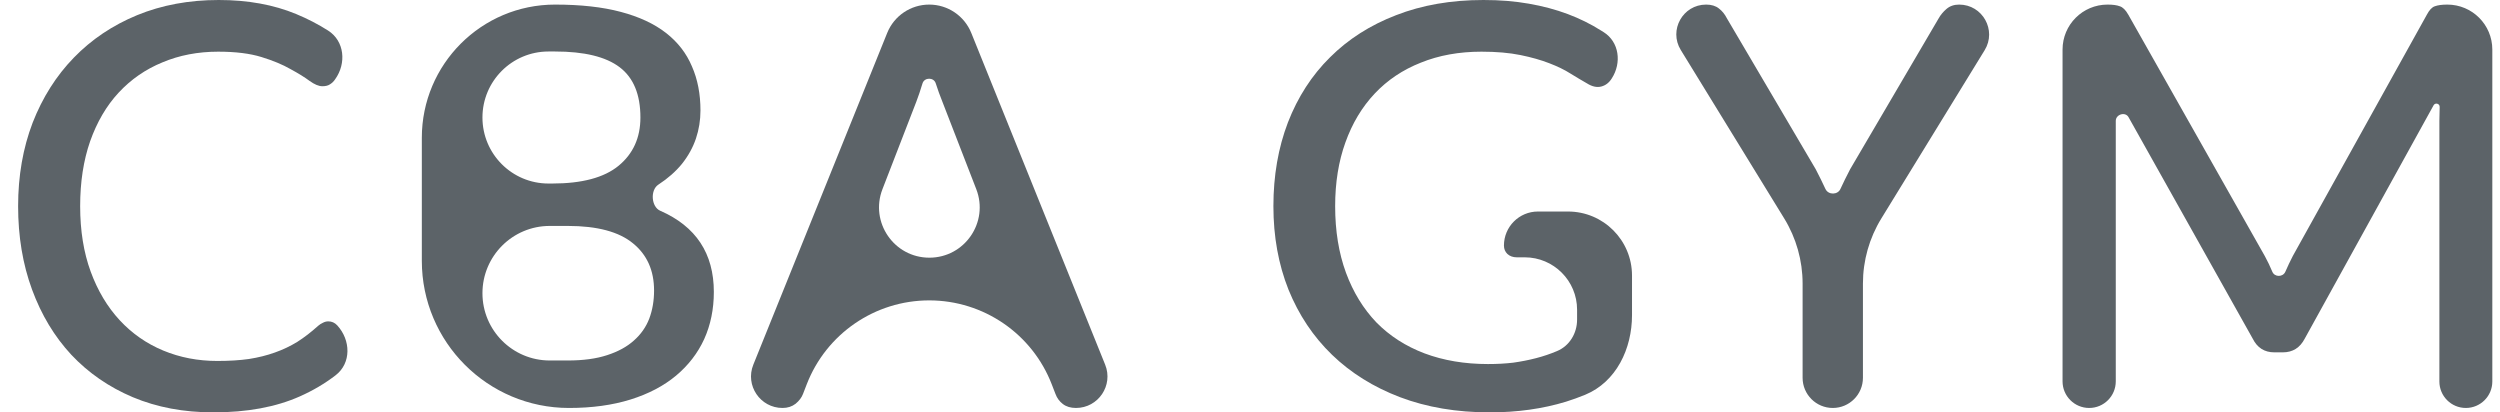
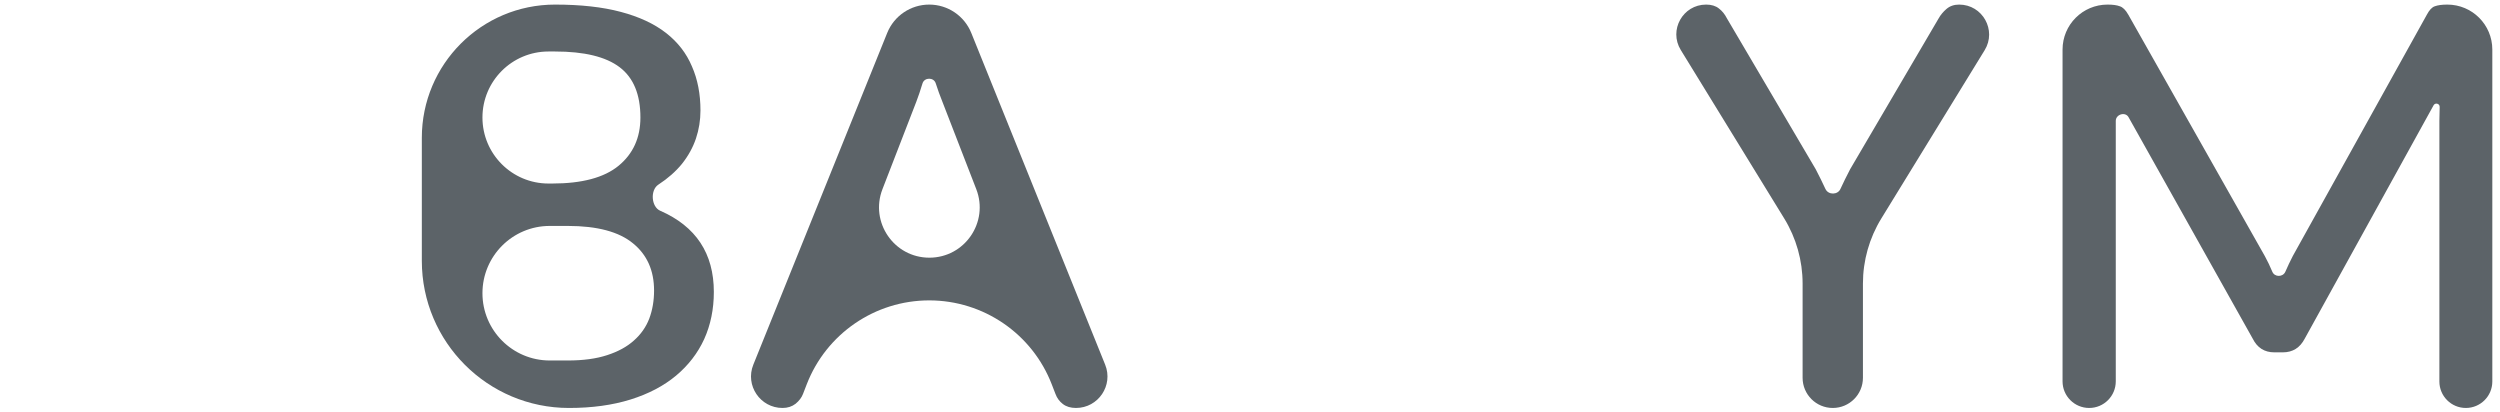
<svg xmlns="http://www.w3.org/2000/svg" width="97" height="16" viewBox="0 0 97 16" fill="none">
  <path d="M94.957 0.178C95.921 0.178 96.702 0.959 96.702 1.923V14.802C96.702 15.369 96.242 15.829 95.675 15.829C95.108 15.829 94.648 15.369 94.648 14.802V4.69C94.648 4.523 94.652 4.345 94.659 4.156C94.67 4.021 94.489 3.967 94.423 4.085L89.425 13.137C89.241 13.493 88.957 13.671 88.575 13.671H88.243C87.861 13.671 87.581 13.493 87.404 13.137L82.587 4.546C82.462 4.324 82.092 4.435 82.092 4.69V14.796C82.092 15.367 81.63 15.829 81.06 15.829C80.49 15.829 80.027 15.367 80.027 14.796V1.923C80.027 0.959 80.808 0.178 81.772 0.178C81.978 0.178 82.136 0.2 82.247 0.243C82.365 0.279 82.475 0.388 82.578 0.57L87.879 9.943C87.982 10.132 88.078 10.332 88.166 10.543C88.257 10.76 88.578 10.758 88.672 10.542C88.762 10.335 88.858 10.132 88.961 9.933L94.162 0.57C94.258 0.388 94.361 0.279 94.472 0.243C94.589 0.2 94.751 0.178 94.957 0.178Z" fill="#5C6368" />
  <path d="M72.996 8.476C72.529 9.236 72.282 10.11 72.282 11.002V14.658C72.282 15.305 71.758 15.829 71.112 15.829C70.466 15.829 69.941 15.305 69.941 14.658V11.002C69.941 10.11 69.694 9.236 69.228 8.476L65.213 1.938C64.741 1.168 65.294 0.178 66.198 0.178C66.404 0.178 66.57 0.229 66.695 0.33C66.82 0.425 66.923 0.552 67.004 0.712L70.449 6.565C70.589 6.833 70.714 7.088 70.825 7.328C70.827 7.331 70.829 7.335 70.831 7.339C70.944 7.571 71.308 7.565 71.41 7.328C71.52 7.088 71.646 6.833 71.786 6.565L75.22 0.712C75.293 0.581 75.393 0.461 75.518 0.352C75.651 0.236 75.816 0.178 76.015 0.178C76.923 0.178 77.48 1.173 77.005 1.947L72.996 8.476Z" fill="#5C6368" />
-   <path d="M60.838 8.207C62.21 8.207 63.322 9.319 63.322 10.692V12.228C63.322 13.534 62.711 14.818 61.504 15.317C61.26 15.417 61.012 15.507 60.76 15.586C59.855 15.862 58.868 16 57.801 16C56.52 16 55.36 15.804 54.322 15.411C53.292 15.019 52.412 14.47 51.683 13.766C50.954 13.061 50.391 12.218 49.993 11.237C49.603 10.256 49.408 9.177 49.408 8C49.408 6.816 49.596 5.733 49.971 4.752C50.354 3.764 50.899 2.921 51.606 2.223C52.312 1.519 53.166 0.974 54.168 0.589C55.176 0.196 56.306 0 57.558 0C58.191 0 58.776 0.047 59.314 0.142C59.858 0.236 60.363 0.371 60.827 0.545C61.29 0.719 61.717 0.93 62.108 1.177C62.145 1.2 62.183 1.223 62.22 1.246C62.827 1.627 62.927 2.438 62.538 3.041C62.435 3.208 62.299 3.313 62.13 3.357C61.96 3.401 61.776 3.361 61.578 3.237C61.386 3.128 61.173 3.001 60.937 2.856C60.709 2.71 60.433 2.576 60.109 2.452C59.792 2.329 59.42 2.223 58.993 2.136C58.566 2.049 58.062 2.005 57.481 2.005C56.612 2.005 55.828 2.147 55.128 2.431C54.429 2.707 53.833 3.106 53.34 3.629C52.846 4.153 52.467 4.785 52.202 5.526C51.937 6.26 51.804 7.084 51.804 8C51.804 8.959 51.944 9.82 52.224 10.583C52.504 11.339 52.898 11.982 53.406 12.512C53.921 13.035 54.543 13.435 55.272 13.711C56.008 13.987 56.829 14.125 57.735 14.125C58.088 14.125 58.416 14.107 58.717 14.071C59.027 14.027 59.321 13.969 59.601 13.896C59.881 13.824 60.149 13.733 60.407 13.624C60.897 13.423 61.191 12.931 61.191 12.402V12.017C61.191 10.894 60.281 9.984 59.158 9.984H58.85C58.703 9.984 58.581 9.94 58.486 9.853C58.397 9.766 58.353 9.657 58.353 9.526C58.353 8.798 58.943 8.207 59.672 8.207H60.838Z" fill="#5C6368" />
  <path d="M36.059 9.998C37.431 9.998 38.375 8.62 37.88 7.341L36.557 3.927C36.473 3.721 36.389 3.489 36.305 3.229C36.229 2.995 35.872 2.996 35.795 3.23C35.714 3.498 35.633 3.738 35.552 3.949L34.239 7.341C33.744 8.621 34.688 9.998 36.059 9.998ZM42.88 14.149C43.205 14.953 42.613 15.829 41.747 15.829C41.541 15.829 41.372 15.778 41.239 15.676C41.107 15.575 41.011 15.444 40.952 15.284L40.809 14.915C40.05 12.95 38.161 11.655 36.054 11.655C33.948 11.655 32.059 12.95 31.3 14.915L31.157 15.284C31.105 15.422 31.01 15.549 30.87 15.665C30.73 15.774 30.561 15.829 30.362 15.829C29.496 15.829 28.904 14.953 29.229 14.149L34.423 1.279C34.691 0.613 35.337 0.178 36.054 0.178C36.772 0.178 37.417 0.613 37.686 1.279L42.88 14.149Z" fill="#5C6368" />
  <path d="M22.032 13.987C22.628 13.987 23.137 13.918 23.556 13.78C23.983 13.642 24.329 13.453 24.594 13.213C24.867 12.973 25.065 12.69 25.191 12.363C25.316 12.029 25.378 11.665 25.378 11.273C25.378 10.496 25.106 9.885 24.561 9.442C24.016 8.992 23.173 8.766 22.032 8.766H21.33C19.888 8.766 18.719 9.935 18.719 11.377C18.719 12.818 19.888 13.987 21.33 13.987H22.032ZM21.281 1.998C19.866 1.998 18.719 3.145 18.719 4.559C18.719 5.974 19.866 7.121 21.281 7.121H21.425C22.581 7.121 23.438 6.892 23.998 6.434C24.565 5.969 24.848 5.344 24.848 4.559C24.848 3.665 24.579 3.015 24.042 2.608C23.505 2.201 22.669 1.998 21.535 1.998H21.281ZM21.535 0.178C22.529 0.178 23.379 0.272 24.086 0.461C24.8 0.65 25.386 0.923 25.842 1.279C26.299 1.635 26.633 2.067 26.847 2.576C27.068 3.077 27.178 3.647 27.178 4.287C27.178 4.665 27.119 5.028 27.002 5.377C26.884 5.725 26.703 6.052 26.46 6.358C26.218 6.655 25.912 6.924 25.544 7.164C25.224 7.372 25.266 8.025 25.616 8.177C27.003 8.783 27.697 9.833 27.697 11.328C27.697 11.996 27.572 12.606 27.322 13.159C27.072 13.704 26.707 14.176 26.229 14.576C25.75 14.975 25.161 15.284 24.462 15.502C23.762 15.72 22.967 15.829 22.076 15.829C18.923 15.829 16.367 13.273 16.367 10.12V5.346C16.367 2.492 18.681 0.178 21.535 0.178Z" fill="#5C6368" />
-   <path d="M12.74 12.469C12.872 12.469 12.986 12.52 13.082 12.621C13.611 13.193 13.638 14.088 13.02 14.562C12.6 14.884 12.139 15.156 11.636 15.379C10.708 15.793 9.589 16 8.279 16C7.13 16 6.088 15.804 5.153 15.411C4.226 15.019 3.431 14.47 2.768 13.766C2.113 13.061 1.605 12.218 1.244 11.237C0.883 10.256 0.703 9.177 0.703 8C0.703 6.823 0.891 5.744 1.266 4.763C1.649 3.782 2.183 2.939 2.868 2.234C3.552 1.53 4.369 0.981 5.319 0.589C6.276 0.196 7.333 0 8.488 0C9.615 0 10.616 0.182 11.492 0.545C11.933 0.728 12.345 0.941 12.729 1.185C13.369 1.592 13.447 2.457 13.005 3.074C12.953 3.154 12.887 3.219 12.806 3.27C12.733 3.321 12.633 3.346 12.508 3.346C12.368 3.346 12.203 3.277 12.011 3.139C11.827 3.001 11.58 2.848 11.271 2.681C10.969 2.507 10.594 2.351 10.145 2.213C9.696 2.074 9.136 2.005 8.466 2.005C7.679 2.005 6.957 2.144 6.302 2.42C5.647 2.688 5.08 3.081 4.601 3.597C4.13 4.105 3.762 4.734 3.497 5.482C3.239 6.223 3.11 7.063 3.11 8C3.11 8.952 3.247 9.798 3.519 10.54C3.791 11.281 4.167 11.909 4.645 12.425C5.124 12.941 5.687 13.333 6.335 13.602C6.983 13.871 7.682 14.005 8.433 14.005C8.89 14.005 9.298 13.98 9.659 13.929C10.027 13.871 10.362 13.787 10.664 13.678C10.973 13.569 11.264 13.431 11.536 13.264C11.809 13.09 12.077 12.883 12.342 12.643C12.401 12.592 12.464 12.552 12.53 12.523C12.596 12.487 12.666 12.469 12.74 12.469Z" fill="#5C6368" />
</svg>